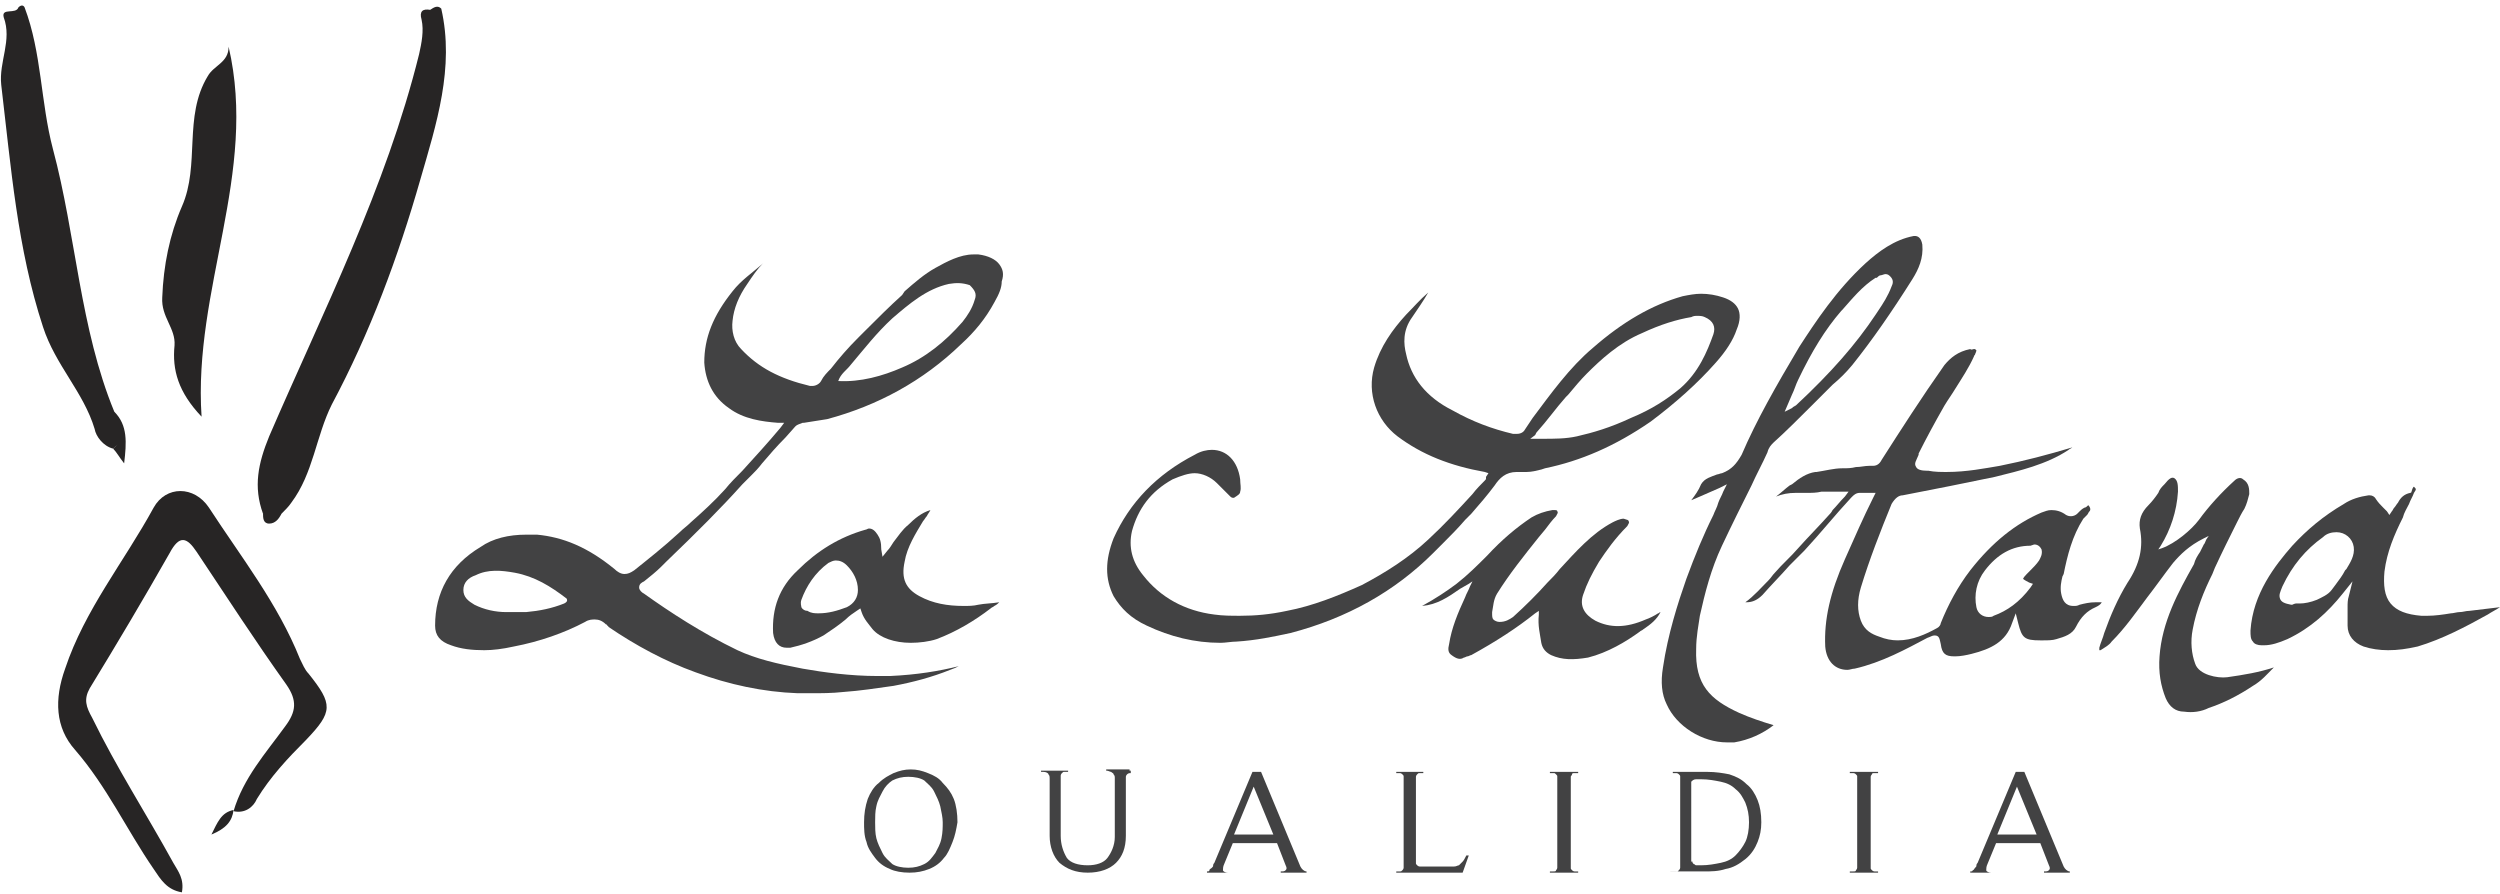
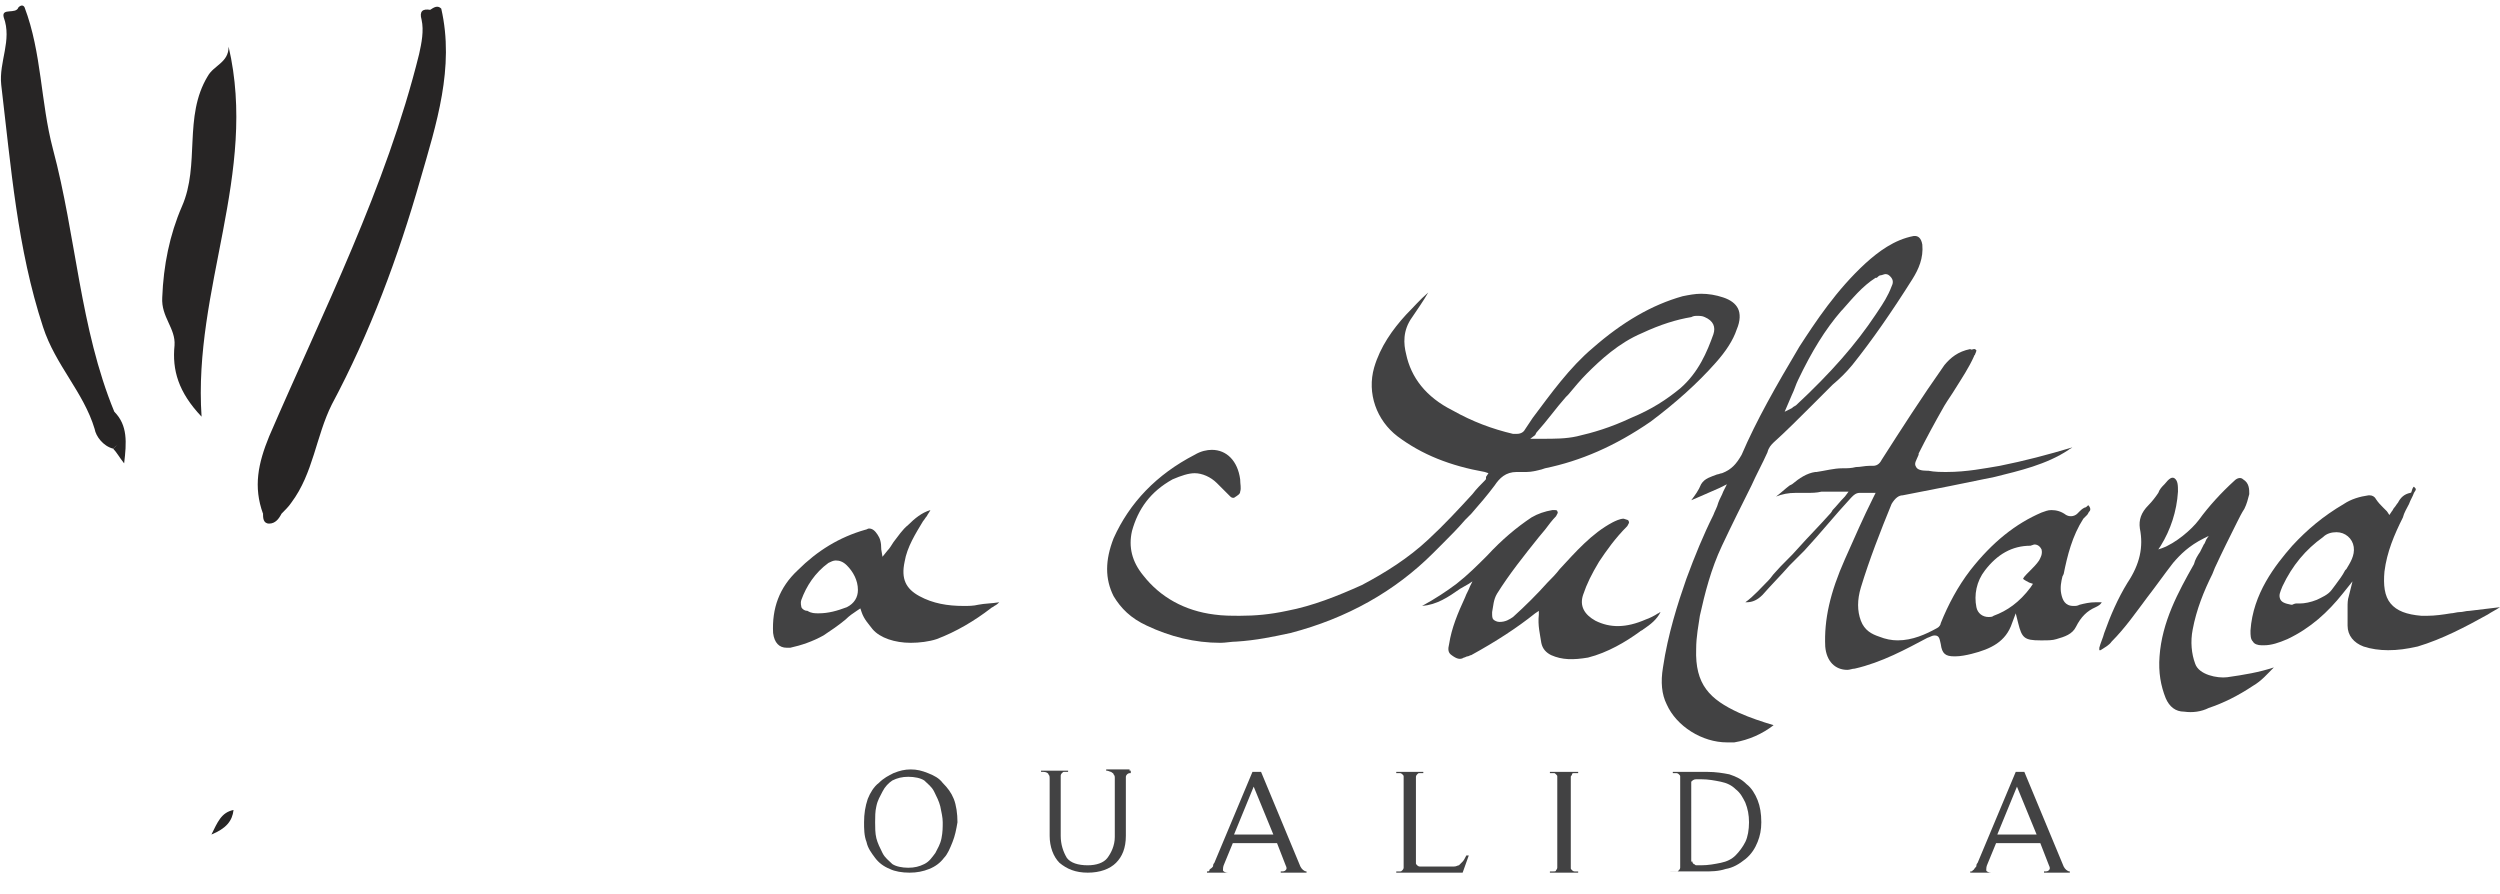
<svg xmlns="http://www.w3.org/2000/svg" version="1.1" x="0px" y="0px" viewBox="0 0 203.4 72.7" style="enable-background:new 0 0 203.4 72.7;" xml:space="preserve">
  <style type="text/css">
	.st0{display:none;}
	.st1{display:inline;}
	.st2{fill:#272525;}
	.st3{fill:#424243;}
</style>
  <g id="Calque_1" class="st0">
    <title>logo-black_marrakech</title>
    <path class="st1" d="M18.8,65.5c-0.1,1-0.6,1.6-1.8,2C17.6,66.4,17.8,65.6,18.8,65.5L18.8,65.5z" />
    <path class="st1" d="M18.9,65.5c0.8-2.7,2.6-4.8,4.2-6.9c0.9-0.9,1-2.4,0.1-3.4c-2.5-3.5-4.9-7.2-7.3-10.8c-0.8-1.2-1.4-1.4-2.2,0   c-2.1,3.7-4.3,7.4-6.5,11c-0.4,0.8-0.4,1.7,0.2,2.4c2,4,4.4,7.8,6.6,11.8c0.5,0.7,0.8,1.5,0.7,2.4c-1.2-0.2-1.7-1-2.3-1.9   c-2.2-3.2-3.8-6.7-6.4-9.7c-1.6-1.8-1.7-4.1-0.8-6.6c1.6-4.8,4.8-8.7,7.2-13.1c0.6-1.2,2.2-1.7,3.4-1.1c0.5,0.2,0.8,0.6,1.1,1.1   c2.6,4,5.6,7.8,7.4,12.3c0.2,0.4,0.4,0.9,0.7,1.2c2,2.5,2,3.1-0.1,5.4c-1.5,1.4-2.9,3.1-4,4.8C20.5,65.3,19.7,65.7,18.9,65.5   L18.9,65.5z" />
    <path class="st1" d="M21.3,41.3c-0.8-2.2-0.4-4.1,0.5-6.2C26.2,24.8,31.3,14.9,33.9,4c0.3-0.9,0.4-1.9,0.2-2.8   c-0.2-0.7,0.1-0.9,0.7-0.8c0.3-0.2,0.5-0.4,0.9-0.1c1.1,4.8-0.4,9.4-1.7,13.9c-1.8,6.3-4.2,12.5-7.2,18.3c-1.3,2.5-1.5,5.6-3.3,8   c-0.3,0.3-0.5,0.6-0.8,0.9C22.3,41.7,21.7,41.7,21.3,41.3" />
    <path class="st1" d="M1.9,0.2c1.4,3.7,1.3,7.7,2.3,11.5c1.9,7.1,2.2,14.5,5,21.4c0.8,2.2,0.8,2.2,0,3c-0.7-0.3-1.3-0.9-1.5-1.6   c-0.9-3-3.2-5.2-4.2-8.3C1.2,19.7,0.8,13.1,0,6.5C-0.2,4.6,0.9,2.9,0.3,1C0,0.2,1.2,0.7,1.4,0.2C1.6-0.1,1.7,0,1.9,0.2" />
    <path class="st1" d="M16.2,33.5c-1.6-1.5-2.4-3.6-2.2-5.8c0.1-1.4-1.1-2.3-1-3.9c0.1-2.5,0.6-5.1,1.6-7.4c1.5-3.4,0.1-7.2,2.1-10.6   c0.5-0.9,1.7-1.1,1.7-2.4C20.8,13.7,15.6,23.1,16.2,33.5" />
    <path class="st1" d="M9.1,36.1c1.2-1-0.3-2,0-3c1.1,1.1,1,2.5,0.9,4.2L9.1,36.1" />
    <path class="st1" d="M21.3,41.3h1.5c-0.2,0.4-0.5,0.8-1,0.8S21.3,41.6,21.3,41.3" />
-     <path class="st1" d="M81.3,21.1c-0.4-0.5-1.1-0.7-1.7-0.8h-0.4C78,20.4,77,20.8,76,21.5c-0.9,0.6-1.7,1.2-2.5,1.9l-0.2,0.2   c-1,0.9-2,1.9-3,2.9l-0.6,0.6c-0.8,0.8-1.5,1.6-2.2,2.5l-0.8,1c-0.2,0.2-0.4,0.4-0.7,0.4h-0.2c-2.1-0.4-4.1-1.5-5.5-3.1   c-0.5-0.6-0.8-1.4-0.7-2.3c0.2-1.1,0.6-2.1,1.2-3c0.4-0.6,0.8-1.2,1.3-1.7l-0.1,0.1c-0.9,0.6-1.7,1.4-2.4,2.2   c-1.5,1.6-2.3,3.7-2.3,5.8c0,1.5,0.8,2.8,2,3.7c1.2,0.8,2.6,1.2,4,1.2h0.5l-0.3,0.4c-1,1.2-2.1,2.3-3.1,3.5l-1.5,1.5   C58,40.1,57,41,56,41.9l-0.9,0.8c-1.3,1.2-2.7,2.3-3.8,3.1c-0.2,0.2-0.5,0.3-0.8,0.3c-0.3,0-0.6-0.2-0.8-0.4   c-1.8-1.6-4-2.5-6.3-2.8h-0.9c-4-0.1-7.3,3.2-7.4,7.2c0,0.1,0,0.1,0,0.2c0,0.8,0.5,1.5,1.3,1.6c0.9,0.3,1.8,0.4,2.7,0.4   c0.8,0,1.6-0.1,2.4-0.2c2-0.4,4-1,5.8-2c0.2-0.1,0.5-0.2,0.8-0.2c0.4,0,0.7,0.2,0.9,0.4l0.1,0.1l0.1,0.1c2.2,1.5,4.6,2.8,7.1,3.7   c2.7,1,5.5,1.6,8.3,1.7c0.4,0,0.7,0,1.1,0c0.8,0,1.7,0,2.6-0.1c1.4-0.1,2.8-0.3,4.1-0.5c1.6-0.3,3.1-0.7,4.6-1.3l0.7-0.3   c-1.8,0.4-3.7,0.7-5.6,0.8c-0.3,0-0.6,0-1,0c-2,0-4-0.2-6-0.6c-1.8-0.3-3.6-0.8-5.3-1.5c-2.7-1.3-5.2-2.9-7.6-4.6   c-0.2-0.1-0.3-0.3-0.3-0.5c0-0.3,0.2-0.4,0.4-0.5c0.5-0.4,1-0.8,1.4-1.2l0.4-0.4c2.5-2.4,4.5-4.4,6.2-6.3l0.7-0.7   c0.3-0.3,0.6-0.7,0.9-1c0.6-0.7,1.2-1.4,1.9-2.1l0.8-0.9c0.2-0.1,0.3-0.2,0.6-0.2h0.1c0.6-0.1,1.2-0.2,1.9-0.3   c4.1-0.9,7.9-2.9,10.9-5.8c1.1-1,2-2.1,2.7-3.4c0.3-0.5,0.5-1.1,0.6-1.7C81.7,21.9,81.6,21.5,81.3,21.1z M45.9,48.6   c-1,0.4-2.1,0.6-3.1,0.7c-0.5,0-1.1,0-1.6,0c-0.9,0-1.8-0.2-2.6-0.6c-0.7-0.2-1.1-0.9-0.9-1.5c0.1-0.4,0.5-0.8,0.9-0.9   c1-0.4,2.1-0.5,3.2-0.2c1.5,0.4,3,1.1,4.2,2.1C46.2,48.4,46.1,48.6,45.9,48.6z M79.3,24c-0.2,0.7-0.5,1.3-1,1.8   c-1.3,1.6-3,2.9-4.9,3.7c-1.6,0.8-3.4,1.2-5.2,1.1c0.2-0.5,0.6-0.9,1-1.3c1.1-1.3,2.1-2.6,3.4-3.8c1.3-1.3,2.8-2.3,4.6-2.8   c0.6-0.1,1.1-0.1,1.7,0.1C79.3,23.1,79.5,23.5,79.3,24C79.4,24,79.3,24,79.3,24z" />
    <path class="st1" d="M116.2,23.4c-0.4,0.7-0.8,1.4-1.3,2c-0.6,0.9-0.8,2-0.5,3c0.5,2,1.9,3.7,3.8,4.6c1.5,0.9,3.2,1.5,4.9,1.9h0.3   c0.3,0,0.6-0.2,0.7-0.4l0.6-0.8c1.4-2.1,3-4,4.9-5.7c2.1-2,4.6-3.4,7.3-4.2c0.5-0.1,1-0.2,1.6-0.2c0.6,0,1.2,0.1,1.8,0.3   c0.5,0.1,0.9,0.5,1.2,0.9c0.2,0.5,0.2,1.1-0.1,1.7c-0.4,1-1,1.9-1.7,2.7c-1.6,1.8-3.4,3.4-5.3,4.8c-2.6,1.8-5.5,3.1-8.6,3.8   l-0.3,0.1c-0.4,0.1-0.8,0.2-1.2,0.2c-0.1,0-0.3,0-0.4,0h-0.4c-0.8,0-1.4,0.5-1.8,1.1c-0.6,0.8-1.2,1.5-1.9,2.2l-0.4,0.5   c-0.6,0.7-1.2,1.3-1.8,1.9l-0.8,0.8c-3.2,3.2-7.2,5.4-11.6,6.5c-1.5,0.4-2.9,0.6-4.4,0.7c-0.4,0-0.9,0.1-1.3,0.1   c-2.1,0-4.1-0.5-6-1.4c-1.1-0.5-2-1.4-2.6-2.5c-0.8-1.5-0.8-3.2,0-4.7c1.3-3,3.7-5.4,6.7-6.8c0.4-0.2,0.9-0.4,1.4-0.4   c1.2,0,2.1,0.9,2.2,2.4c0.1,0.3,0.1,0.7,0,1c0,0.2-0.2,0.3-0.5,0.5c0,0-0.1,0-0.1,0c0,0-0.1,0-0.2-0.1l-0.1,0l-0.4-0.4L99,38.6   c-0.5-0.5-1.1-0.8-1.8-0.8c-0.6,0-1.2,0.2-1.8,0.5c-1.7,0.9-2.9,2.4-3.3,4.2c-0.3,1.3,0.1,2.6,0.9,3.6c1.4,1.8,3.5,3,5.8,3.2   c0.7,0.1,1.4,0.2,2.1,0.2c1.3,0,2.5-0.2,3.8-0.4c2.1-0.5,4.2-1.2,6.2-2.1c1.9-1,3.8-2.2,5.4-3.7c1.3-1.2,2.5-2.4,3.6-3.8l1-1.1   c0.1,0,0.1-0.1,0.1-0.2v-0.1l0.2-0.3l-0.3-0.1c-2.6-0.4-5-1.4-7.1-2.9c-1.7-1.3-2.5-3.5-1.9-5.6c0.6-1.6,1.4-3.1,2.6-4.3   C115,24.5,115.5,23.9,116.2,23.4 M124.5,35.2h0.8c1,0,2,0,2.9-0.2c1.5-0.3,3-0.8,4.4-1.5c1.5-0.6,2.8-1.4,4-2.4   c1.3-1.2,2.2-2.7,2.7-4.4c0.2-0.5,0-1.1-0.5-1.3c-0.1,0-0.1,0-0.2-0.1c-0.2-0.1-0.4-0.1-0.6-0.1c-0.2,0-0.3,0-0.5,0.1   c-1.4,0.3-2.7,0.7-4,1.3c-1.7,0.8-3.2,1.9-4.5,3.3c-0.5,0.5-1,1.1-1.5,1.6l-0.2,0.2c-0.8,0.9-1.5,1.9-2.4,2.9l-0.1,0.2L124.5,35.2" />
    <path class="st1" d="M160.6,28c0.1,0,0.1,0,0.2,0.1c0,0,0,0.1-0.1,0.3c0,0.1-0.1,0.1-0.1,0.2c-0.4,0.9-0.9,1.8-1.5,2.6   c-0.3,0.5-0.6,0.9-0.9,1.4c-0.8,1.4-1.5,2.7-2.1,3.9v0.1c-0.2,0.5-0.4,0.7-0.2,1s0.4,0.2,0.9,0.3h0.1c0.5,0.1,1,0.1,1.5,0.1   c1.5,0,2.9-0.2,4.4-0.5c2-0.4,4-0.9,5.9-1.6l-0.4,0.2c-1.9,1.1-3.9,1.8-6,2.2c-2.4,0.5-4.9,1-7.5,1.5c-0.4,0-0.7,0.3-0.9,0.7   c-0.9,2.2-1.8,4.5-2.5,6.8c-0.3,0.9-0.3,1.8,0,2.7c0.3,0.6,0.8,1.1,1.5,1.3c0.5,0.2,1,0.3,1.5,0.3c1.1-0.1,2.2-0.4,3.2-1   c0.1-0.1,0.3-0.2,0.3-0.4c0.6-1.5,1.4-3,2.4-4.3c1.5-2.1,3.5-3.7,5.8-4.7c0.2-0.1,0.5-0.2,0.8-0.2c0.4,0,0.9,0.1,1.2,0.4   c0.1,0.1,0.3,0.1,0.4,0.2c0.2,0,0.4-0.1,0.5-0.2l0.1-0.2c0.1-0.1,0.2-0.2,0.4-0.3c0.1,0,0.2-0.1,0.3-0.2c0.2,0.1,0.2,0.4,0.1,0.5   c-0.1,0.1-0.1,0.2-0.2,0.3c-0.1,0.1-0.2,0.2-0.2,0.3c-0.8,1.4-1.4,2.9-1.7,4.5v0.2c-0.1,0.5-0.2,0.9-0.1,1.4c0.1,0.5,0.3,1,1,1   c0.2,0,0.4,0,0.5-0.1c0.4-0.1,0.9-0.2,1.3-0.2h0.5c-0.1,0.2-0.3,0.3-0.4,0.4c-0.7,0.3-1.3,0.9-1.6,1.6c-0.4,0.5-1,0.9-1.6,1   c-0.4,0.1-0.7,0.1-1.1,0.1h-0.1c-1.3,0-1.5-0.2-1.8-1.4l-0.2-0.8l-0.3,0.8c-0.5,1.5-1.7,2.1-3.3,2.5c-0.4,0.1-0.9,0.2-1.3,0.2l0,0   c-0.7,0-1-0.2-1.1-1c-0.1-0.4-0.1-0.7-0.5-0.7c-0.2,0-0.4,0.1-0.6,0.2c-1.8,1.1-3.8,2-5.9,2.5c-0.2,0-0.4,0.1-0.6,0.1   c-1,0.1-1.8-0.7-1.9-1.7c0-0.1,0-0.1,0-0.2c-0.1-2.5,0.5-4.9,1.6-7.1c0.8-1.8,1.5-3.4,2.3-5l0.2-0.4h-0.4h-0.3h-0.6   c-0.2,0-0.5,0.1-0.6,0.3l-0.1,0.1l-3.8,4.3c-0.2,0.2-0.4,0.4-0.6,0.6s-0.4,0.4-0.6,0.6c-0.7,0.8-1.4,1.6-2.2,2.4   c-0.3,0.4-0.8,0.6-1.3,0.6h-0.1c0.7-0.5,1.3-1.1,1.8-1.8l0.5-0.6c0.6-0.7,1.2-1.3,1.9-2c0.8-0.9,1.7-1.8,2.5-2.7l0.4-0.4   c0.4-0.4,0.7-0.7,1-1.1l0.3-0.4h-1.1h-0.5c-0.2,0-0.4,0-0.7,0c-0.4,0.1-0.8,0.1-1.2,0.1c-0.2,0-0.4,0-0.6,0h-0.3   c-0.5,0-1.1,0.1-1.6,0.3c0.4-0.3,0.7-0.6,1.1-0.9l0.2-0.1c0.5-0.5,1.2-0.8,1.9-1h0.1c0.7-0.1,1.4-0.2,2.1-0.3c0.4,0,0.7,0,1.1-0.1   s0.7-0.1,1.1-0.1h0.3c0.3,0,0.6-0.2,0.7-0.5v0c1.6-2.5,3.2-5,5.1-7.7c0.5-0.7,1.2-1.2,2.1-1.4c0.1,0,0.2,0,0.3,0 M165.1,44.1   L165.1,44.1c-1.5,0-2.9,0.8-3.7,2c-0.7,0.8-0.9,2-0.7,3c0.1,0.5,0.5,0.8,1,0.8c0.1,0,0.3,0,0.4-0.1c1.2-0.4,2.3-1.2,3-2.3l0.2-0.3   l-0.3-0.1c-0.4-0.2-0.5-0.3-0.5-0.3s0-0.1,0.3-0.4l0.1-0.2c0.3-0.3,0.6-0.6,0.8-0.9c0.2-0.2,0.3-0.6,0.2-0.9   c-0.1-0.3-0.4-0.4-0.6-0.4L165.1,44.1" />
    <path class="st1" d="M155.8,18.7c0.2,0,0.5,0,0.6,0.7c0.1,1-0.2,2-0.9,2.8c-1.5,2.4-3.2,4.8-4.9,7c-0.5,0.6-1,1.1-1.6,1.6l-0.8,0.8   l-0.9,0.9c-1,1-2.1,2-3.1,3c-0.2,0.2-0.4,0.5-0.6,0.8l-1.4,2.7c-0.8,1.6-1.6,3.2-2.4,4.9c-0.8,1.8-1.4,3.8-1.8,5.7   c-0.2,0.9-0.3,1.8-0.3,2.7c0,3,1.1,4.1,3.4,5.2c0.9,0.4,1.8,0.8,2.8,1c-0.9,0.7-2,1.2-3.2,1.4c-0.2,0-0.4,0-0.6,0   c-2.1,0-4-1.2-4.9-3.1c-0.4-0.9-0.5-2-0.3-3c0.4-2.4,1-4.8,1.9-7.1c0.7-1.9,1.4-3.6,2.2-5.2c0.1-0.3,0.3-0.7,0.4-1l0.4-0.9l0.3-0.6   l-0.6,0.3l-1.6,0.7l-0.6,0.3c0.3-0.4,0.6-0.8,0.8-1.3c0.3-0.4,0.8-0.7,1.3-0.8l0.4-0.1c0.7-0.3,1.3-0.8,1.6-1.5   c1.4-3.1,2.9-6,4.7-8.8c1.5-2.5,3.3-4.8,5.4-6.8c1.1-1.1,2.4-1.9,3.9-2.2H155.8 M145.1,33.1l0.6-0.3l0.1-0.1c0.1,0,0.1,0,0.2-0.1   c2.4-2.2,4.6-4.7,6.5-7.4l0.2-0.4c0.4-0.6,0.8-1.3,1.1-2v0l0,0c0.1-0.3,0.1-0.6-0.1-0.8c-0.1-0.1-0.2-0.2-0.4-0.2   c-0.1,0-0.3,0-0.4,0.1c-0.1,0-0.2,0.1-0.3,0.2l-0.1,0c-1,0.7-2,1.6-2.7,2.6l-0.1,0.1c-1.4,1.7-2.6,3.6-3.5,5.6   c-0.2,0.4-0.4,0.8-0.5,1.2l-0.3,0.7L145.1,33.1" />
    <path class="st1" d="M196.4,39.2C196.4,39.2,196.4,39.2,196.4,39.2c0.2,0.1,0.2,0.2,0.1,0.5s-0.3,0.6-0.4,0.9l-0.5,1.1   c-0.8,1.4-1.3,2.9-1.5,4.4c-0.2,0.9,0,1.8,0.5,2.6c0.7,0.7,1.6,1,2.5,1c0.2,0,0.3,0,0.5,0c0.6,0,1.2-0.1,1.9-0.2l0.7-0.1l0.8-0.1   c0.8-0.1,1.7-0.2,2.5-0.3l-1,0.5c-1.8,1.1-3.8,2-5.8,2.6c-0.8,0.2-1.6,0.3-2.4,0.3c-0.7,0-1.4-0.1-2-0.3c-0.8-0.2-1.3-0.9-1.3-1.7   c0-0.3,0-0.5,0-0.8s0-0.3,0-0.4s0-0.2,0-0.3c0-0.3,0-0.6,0.1-0.9l0.3-1.2l-0.8,1c-1.2,1.6-2.7,2.8-4.5,3.7   c-0.6,0.3-1.2,0.5-1.9,0.5H184c-0.3,0-0.5-0.1-0.7-0.3c-0.2-0.2-0.2-0.6-0.2-0.8c0.3-2.6,1.5-5.1,3.4-6.9c1.2-1.4,2.7-2.5,4.2-3.4   c0.6-0.4,1.3-0.6,2-0.7h0.1c0.2,0,0.4,0.1,0.5,0.3c0.2,0.2,0.4,0.5,0.6,0.7l0.3,0.3l0.2,0.3l0.2-0.3l0.2-0.3   c0.1-0.1,0.2-0.3,0.3-0.4c0.2-0.4,0.6-0.7,1-0.8h0.1C196.3,39.3,196.3,39.2,196.4,39.2 M186.8,48.7h0.3c0.5,0,1-0.1,1.4-0.3   c0.5-0.1,0.9-0.4,1.2-0.8l0.3-0.5c0.3-0.4,0.6-0.8,0.8-1.2l0.1-0.1c0.4-0.5,0.6-1.1,0.6-1.8c-0.1-0.7-0.7-1.3-1.4-1.2   c-0.4,0-0.8,0.1-1.1,0.4c-1.4,1-2.5,2.4-3.3,4c-0.2,0.5-0.3,0.8-0.1,1s0.4,0.4,0.9,0.5h0.1L186.8,48.7" />
    <path class="st1" d="M179.6,43.2l-0.2,0.3c-0.1,0.2-0.1,0.3-0.2,0.4s-0.2,0.4-0.3,0.6s-0.4,0.6-0.5,1c-1.3,2.3-2.6,4.7-2.8,7.5   c-0.1,1.2,0,2.3,0.5,3.4c0.2,0.6,0.9,1.1,1.5,1.1c0.7,0.1,1.4,0,2-0.3c1.3-0.5,2.5-1.1,3.6-1.8c0.6-0.4,1.2-1,1.7-1.5   c-1.2,0.4-2.5,0.7-3.8,0.8c-0.9,0.1-2.3-0.2-2.6-1.1c-0.3-0.9-0.4-1.8-0.2-2.8c0.3-1.6,0.9-3.1,1.6-4.5l0.2-0.5   c0.6-1.3,1.2-2.5,1.8-3.7l0.6-1.2c0.2-0.4,0.3-0.8,0.4-1.2c0.1-0.5-0.1-0.9-0.5-1.2c-0.2-0.2-0.5-0.1-0.7,0.1c-1.1,1-2,2-2.9,3.2   c-0.8,1-1.8,1.8-3,2.3l-0.3,0.1l0.2-0.3c0.8-1.3,1.3-2.9,1.4-4.4c0-0.5,0-0.9-0.3-1.1s-0.4,0-0.8,0.5c-0.2,0.2-0.4,0.4-0.5,0.7   s-0.5,0.7-0.8,1c-0.5,0.5-0.8,1.2-0.7,1.9c0.3,1.5-0.1,3.1-1,4.4c-0.8,1.3-1.4,2.7-1.9,4.1c-0.1,0.4-0.3,0.8-0.4,1.2v0.1v0   c0,0,0.1,0,0.1,0c0.3-0.2,0.6-0.4,0.9-0.7c1.1-1.1,2-2.3,2.9-3.6c0.7-0.9,1.4-1.9,2.1-2.8c0.7-0.8,1.5-1.5,2.5-2L179.6,43.2z" />
    <path class="st1" d="M125.2,49.3v0.3c0,0.8,0,1.6,0.2,2.3c0.1,0.5,0.4,0.8,0.8,1c0.9,0.4,2,0.5,3,0.2c1.5-0.5,3-1.2,4.2-2.1   l0.3-0.2c0.6-0.3,1.1-0.8,1.4-1.4l-0.2,0.1c-0.3,0.2-0.7,0.4-1,0.5c-1.2,0.6-2.7,0.7-4,0.1c-0.9-0.3-1.3-1.3-1-2.1   c0.3-1,0.7-1.9,1.3-2.7c0.7-1,1.4-2,2.2-2.9c0.1-0.1,0.1-0.3,0-0.4c0-0.1-0.1-0.2-0.4-0.2l0,0c-0.3,0-0.7,0.1-0.9,0.3   c-1.7,1-3.1,2.3-4.3,3.8c-0.3,0.4-0.7,0.8-1,1.1c-0.9,1-1.8,1.9-2.8,2.8c-0.3,0.3-0.7,0.4-1.1,0.4c-0.2,0-0.3-0.1-0.5-0.2   c-0.1-0.1-0.2-0.3-0.1-0.5v-0.1c0-0.5,0.2-1,0.4-1.5c1-1.6,2.2-3.1,3.4-4.6l0.5-0.6c0.3-0.4,0.6-0.8,0.9-1.1   c0.1-0.2,0.2-0.3,0.1-0.4s-0.1-0.1-0.3,0h-0.1c-0.6,0.1-1.2,0.3-1.7,0.7c-1.3,0.9-2.5,1.9-3.6,3c-0.8,0.8-1.6,1.6-2.5,2.4   c-0.9,0.7-1.8,1.3-2.8,1.8c1.1-0.2,2.2-0.7,3.1-1.4l0.7-0.4L120,47l-0.2,0.4l-0.4,0.9c-0.6,1.2-1.1,2.5-1.3,3.8   c-0.1,0.4-0.1,0.7,0.2,0.9c0.3,0.3,0.7,0.3,1,0.2l0.3-0.1l0.3-0.1c1.8-1,3.6-2.1,5.2-3.4L125.2,49.3z" />
    <path class="st1" d="M75.6,41.1c-0.1,0.2-0.2,0.3-0.3,0.5S75.1,41.8,75,42c-0.7,1-1.2,2.1-1.5,3.3c-0.4,1.1,0.1,2.4,1.2,2.8   c1.1,0.6,2.4,0.9,3.7,0.8c0.4,0,0.9,0,1.3-0.1c0.5-0.1,1.1-0.1,1.7-0.2l-0.4,0.3l-0.3,0.2c-1.3,1-2.8,1.9-4.4,2.5   c-0.7,0.2-1.4,0.4-2.1,0.3C73,52,71.9,51.6,71,50.8c-0.4-0.4-0.7-0.9-0.9-1.4L70.1,49l-0.3,0.2c-0.3,0.2-0.6,0.4-0.9,0.7   c-0.6,0.5-1.2,0.9-1.8,1.3c-0.8,0.5-1.8,0.8-2.7,1h-0.3c-0.6,0-1-0.5-1.1-1.2c-0.1-1.9,0.6-3.8,2-5.2c1.5-1.5,3.4-2.7,5.5-3.3   c0.1,0,0.2,0,0.3,0c0.3,0,0.6,0.2,0.7,0.5c0.2,0.3,0.3,0.7,0.3,1.2l0.1,0.6l0.4-0.5l0.5-0.7c0.4-0.5,0.7-1,1.2-1.4   C74.4,41.7,75,41.3,75.6,41.1 M66.6,49.5c0.8,0,1.6-0.2,2.3-0.5c0.6-0.2,1-0.8,0.9-1.4c0-0.8-0.3-1.5-0.9-2   c-0.2-0.2-0.6-0.4-0.9-0.4c-0.2,0-0.5,0.1-0.6,0.2c-1,0.8-1.8,1.8-2.2,3c-0.1,0.2-0.1,0.4,0,0.6c0.1,0.2,0.3,0.3,0.5,0.3   C66,49.4,66.3,49.5,66.6,49.5" />
    <path class="st1" d="M64.8,72.6v-0.1c0.1,0,0.2,0,0.3,0c0.1,0,0.1,0,0.2-0.1c0.1,0,0.1-0.1,0.1-0.2c0-0.1,0-0.2,0-0.3v-6.5   l-3.1,7.2h-0.4l-3.1-7.1v6.4c0,0.1,0,0.2,0.1,0.3c0,0.1,0.1,0.1,0.2,0.2c0.1,0,0.3,0,0.4,0v0.1h-1.9v-0.1c0.1,0,0.3,0,0.4,0   c0.1,0,0.1-0.1,0.2-0.2c0-0.1,0.1-0.2,0.1-0.3c0-0.1,0-0.2,0-0.4v-6.5c0-0.1,0-0.2,0-0.3c0-0.1,0-0.1-0.1-0.2   c-0.1,0-0.1-0.1-0.2-0.1h-0.3v-0.1h1.9l2.9,6.7l2.8-6.7h1.8v0.1h-0.3c-0.1,0-0.2,0.1-0.2,0.3c0,0.1,0,0.2,0,0.3v6.8   c0,0.1,0,0.2,0,0.3c0,0.1,0,0.1,0.1,0.2c0,0,0.1,0.1,0.2,0.1c0.1,0,0.2,0,0.3,0v0.1L64.8,72.6z" />
    <path class="st1" d="M80.4,72.6v-0.1c0.1,0,0.3,0,0.4-0.1c0.1-0.1,0.1-0.2,0-0.4l-0.8-1.8h-3.6l-0.7,1.7c-0.1,0.1-0.1,0.3-0.1,0.5   c0,0.1,0.2,0.2,0.4,0.2v0.1h-1.7v-0.1c0.1,0,0.2,0,0.2-0.1c0.1-0.1,0.2-0.2,0.3-0.4c0-0.1,0.1-0.2,0.1-0.2l3.1-7.4h0.7l3.2,7.7   c0.1,0.2,0.3,0.4,0.5,0.4v0.1L80.4,72.6z M78.3,65.6l-1.6,3.9h3.2L78.3,65.6z" />
    <path class="st1" d="M95.2,72.6c-0.2-0.4-0.4-0.8-0.6-1.2c-0.2-0.3-0.4-0.7-0.6-1c-0.2-0.3-0.5-0.6-0.7-0.9   c-0.3-0.3-0.6-0.6-0.9-0.8h-0.9v3.1c0,0.1,0,0.2,0,0.3c0,0.1,0,0.1,0.1,0.2c0.1,0,0.1,0.1,0.2,0.1H92v0.1h-2.2v-0.1   c0.1,0,0.2,0,0.3,0c0.1,0,0.1,0,0.2-0.1c0-0.1,0.1-0.1,0.1-0.2c0-0.1,0-0.2,0-0.3v-6.8c0-0.1,0-0.2,0-0.3c0-0.1,0-0.1-0.1-0.2   c0,0-0.1-0.1-0.2-0.1h-0.3v-0.1h2.9c0.3,0,0.7,0,1,0.1c0.3,0.1,0.6,0.2,0.9,0.4c0.2,0.2,0.5,0.4,0.6,0.7c0.2,0.3,0.2,0.7,0.2,1   c0,0.3-0.1,0.5-0.2,0.8c-0.1,0.2-0.3,0.4-0.5,0.6c-0.2,0.2-0.4,0.3-0.7,0.4c-0.3,0.1-0.5,0.2-0.8,0.2l0.6,0.5   c0.1,0.1,0.3,0.3,0.4,0.4s0.2,0.2,0.3,0.4s0.2,0.3,0.4,0.5c0.2,0.2,0.3,0.4,0.5,0.7l0.4,0.7c0.1,0.2,0.2,0.4,0.3,0.6   c0.1,0.2,0.2,0.2,0.3,0.2v0.1L95.2,72.6z M91.5,68.2H92c0.3,0,0.6,0,0.8-0.1c0.3,0,0.5-0.1,0.8-0.3c0.5-0.3,0.8-0.8,0.7-1.4   c0-0.3,0-0.5-0.2-0.7c-0.1-0.2-0.3-0.3-0.5-0.4c-0.2-0.1-0.4-0.2-0.6-0.2c-0.2,0-0.5-0.1-0.7-0.1h-0.5c-0.1,0-0.2,0-0.2,0.1   c-0.1,0-0.1,0.1-0.2,0.1V68.2z" />
    <path class="st1" d="M109.3,72.6c-0.2-0.4-0.4-0.8-0.6-1.2c-0.2-0.3-0.4-0.7-0.6-1c-0.2-0.3-0.5-0.6-0.7-0.9   c-0.3-0.3-0.6-0.6-0.9-0.8h-0.8v3.1c0,0.1,0,0.2,0,0.3c0,0.1,0,0.1,0.1,0.2c0.1,0,0.1,0.1,0.2,0.1h0.3v0.1H104v-0.1   c0.1,0,0.2,0,0.3,0c0.1,0,0.1,0,0.2-0.1c0,0,0.1-0.1,0.1-0.2c0-0.1,0-0.2,0-0.3v-6.8c0-0.1,0-0.2,0-0.3c0-0.1-0.1-0.3-0.3-0.3H104   v-0.1h2.9c0.3,0,0.7,0,1,0.1c0.3,0.1,0.6,0.2,0.9,0.4c0.3,0.2,0.5,0.4,0.6,0.7c0.2,0.3,0.2,0.7,0.2,1c0,0.3-0.1,0.5-0.2,0.8   c-0.1,0.2-0.3,0.4-0.5,0.6c-0.2,0.2-0.4,0.3-0.7,0.4c-0.3,0.1-0.5,0.2-0.8,0.2l0.6,0.5c0.1,0.1,0.3,0.3,0.4,0.4s0.2,0.2,0.3,0.4   s0.2,0.3,0.4,0.5c0.2,0.2,0.3,0.4,0.5,0.7l0.4,0.7c0.1,0.2,0.2,0.4,0.3,0.6s0.2,0.2,0.3,0.2v0.1L109.3,72.6z M105.6,68.2h0.6   c0.3,0,0.6,0,0.8-0.1c0.3,0,0.5-0.1,0.8-0.3c0.5-0.3,0.8-0.8,0.8-1.4c0-0.3-0.1-0.5-0.2-0.7c-0.1-0.2-0.3-0.3-0.5-0.4   c-0.2-0.1-0.4-0.2-0.6-0.2c-0.2,0-0.5-0.1-0.7-0.1h-0.5c-0.1,0-0.2,0-0.2,0.1c-0.1,0-0.1,0.1-0.2,0.1L105.6,68.2z" />
    <path class="st1" d="M123.3,72.6v-0.1c0.1,0,0.3,0,0.4-0.1c0.1-0.1,0.1-0.2,0-0.4l-0.7-1.8h-3.6l-0.7,1.7c-0.1,0.1-0.1,0.3-0.1,0.5   c0,0.1,0.2,0.2,0.4,0.2v0.1h-1.7v-0.1c0.1,0,0.2,0,0.2-0.1c0.1-0.1,0.1-0.1,0.2-0.2c0-0.1,0.1-0.1,0.1-0.2c0-0.1,0.1-0.2,0.1-0.2   l3.1-7.4h0.7l3.2,7.7c0.1,0.2,0.3,0.4,0.5,0.4v0.1L123.3,72.6z M121.2,65.6l-1.6,3.9h3.2L121.2,65.6z" />
    <path class="st1" d="M137.4,72.6v-0.1h0.1c0.1,0,0.1,0,0.2,0c0,0,0.1,0,0.1-0.1c0,0,0.1-0.1,0.1-0.1c0-0.1,0-0.2-0.1-0.2   c-0.1-0.1-0.1-0.2-0.2-0.3c-0.1-0.1-0.1-0.2-0.2-0.3l-0.2-0.2l-2.9-2.6v3.2c0,0.1,0,0.2,0,0.3c0,0.1,0,0.1,0.1,0.2   c0.1,0,0.1,0.1,0.2,0.1c0.1,0,0.2,0,0.3,0v0.1h-2.2v-0.1c0.1,0,0.2,0,0.3,0c0.1,0,0.1,0,0.2-0.1c0-0.1,0.1-0.1,0.1-0.2   c0-0.1,0-0.2,0-0.3v-6.8c0-0.1,0-0.2,0-0.3c0-0.1,0-0.1-0.1-0.2c0,0-0.1-0.1-0.2-0.1h-0.3v-0.1h2.2v0.1h-0.3c-0.1,0-0.1,0-0.2,0.1   c0,0-0.1,0.1-0.1,0.2c0,0.1,0,0.2,0,0.3v3.1l3-2.9c0.1-0.1,0.2-0.2,0.2-0.3c0.1-0.1,0.1-0.2,0.1-0.2c0-0.1,0-0.1-0.1-0.2   c-0.1-0.1-0.3-0.1-0.4-0.1v-0.1h2.2v0.1c-0.2,0-0.3,0-0.5,0.1c-0.1,0.1-0.3,0.2-0.4,0.3l-3.5,3.3l4,3.8c0.1,0.1,0.2,0.2,0.4,0.3   c0.1,0.1,0.3,0.1,0.4,0.1v0.1L137.4,72.6z" />
    <path class="st1" d="M152.8,72.6h-5.5v-0.1c0.2,0,0.4,0,0.5-0.1c0.1-0.1,0.1-0.3,0.1-0.5v-6.8c0-0.2,0-0.3-0.1-0.5   c-0.1-0.1-0.3-0.1-0.5-0.1v-0.1h5.4v1.2h-0.2c0-0.3-0.1-0.5-0.3-0.6c-0.2-0.1-0.4-0.1-0.6-0.1h-2.4c-0.1,0-0.2,0-0.2,0   c0,0.1,0,0.2,0,0.2V68h2.4c0.1,0,0.2,0,0.3,0c0.1,0,0.2,0,0.2-0.1c0.1,0,0.1-0.1,0.1-0.2c0-0.1,0.1-0.2,0.1-0.3h0.2v1.8h-0.2   c0-0.1,0-0.2-0.1-0.3c0-0.1-0.1-0.1-0.1-0.2c-0.1-0.1-0.1-0.1-0.2-0.1h-0.3h-2.4v3.1c0,0.1,0,0.1,0.1,0.2c0,0,0.1,0.1,0.2,0.1h2.4   c0.2,0,0.3,0,0.5,0c0.1,0,0.3-0.1,0.4-0.1c0.1-0.1,0.2-0.2,0.3-0.3c0.1-0.1,0.2-0.3,0.3-0.4h0.2L152.8,72.6z" />
    <path class="st1" d="M165.5,72.5c-0.5,0.1-1,0.2-1.4,0.2c-0.6,0-1.2-0.1-1.7-0.3c-0.5-0.2-0.9-0.5-1.3-0.9   c-0.4-0.4-0.6-0.8-0.8-1.3c-0.2-0.6-0.3-1.1-0.3-1.7c0-0.6,0.1-1.1,0.3-1.7c0.2-0.5,0.5-1,0.8-1.3c0.4-0.4,0.8-0.7,1.3-0.9   c0.5-0.2,1.1-0.3,1.7-0.3c0.4,0,0.9,0.1,1.3,0.2h0.2l0.2,0.1l0.2,0.1c0.1,0,0.1,0,0.2,0c0.1,0,0.3-0.1,0.3-0.2h0.2v0.9   c0,0.2,0,0.3,0,0.5c0,0.1,0,0.3-0.1,0.4c-0.2-0.4-0.6-0.7-0.9-1c-0.4-0.3-0.9-0.4-1.4-0.4c-0.5,0-1,0.1-1.4,0.3   c-0.4,0.2-0.7,0.5-1,0.8c-0.3,0.3-0.5,0.7-0.6,1.2c-0.1,0.5-0.2,0.9-0.2,1.4c0,0.5,0.1,1,0.2,1.4c0.1,0.4,0.3,0.8,0.6,1.2   c0.3,0.3,0.6,0.6,1,0.8c0.4,0.2,0.9,0.3,1.4,0.3h0.6c0.2,0,0.4,0,0.7-0.1c0.2,0,0.4-0.1,0.6-0.2c0.2-0.1,0.4-0.2,0.5-0.3l0.1,0.2   C166.5,72.1,166,72.3,165.5,72.5z" />
-     <path class="st1" d="M178.7,72.6v-0.1c0.1,0,0.2,0,0.3,0c0.1,0,0.1,0,0.2-0.1c0,0,0.1-0.1,0.1-0.2c0-0.1,0-0.2,0-0.3v-3.1h-4v3.2   c0,0.1,0,0.2,0,0.3c0,0.1,0,0.1,0.1,0.2c0,0,0.1,0.1,0.2,0.1c0.1,0,0.2,0,0.3,0v0.1h-2.2v-0.2c0.1,0,0.2,0,0.3,0   c0.1,0,0.1,0,0.2-0.1c0-0.1,0.1-0.1,0.1-0.2c0-0.1,0-0.2,0-0.3v-6.8c0-0.1,0-0.2,0-0.3c0-0.1,0-0.1-0.1-0.2c-0.1,0-0.1-0.1-0.2-0.1   h-0.3v-0.1h2.2v0.1h-0.3c-0.1,0-0.2,0.1-0.2,0.3c0,0.1,0,0.2,0,0.3v3h4v-3c0-0.1,0-0.2,0-0.3c0-0.1-0.1-0.2-0.3-0.2h-0.3v-0.1h2.2   v0.1h-0.3c-0.1,0-0.1,0-0.2,0.1c-0.1,0-0.1,0.1-0.1,0.2c0,0.1,0,0.2,0,0.3v6.8c0,0.1,0,0.2,0,0.3c0,0.1,0,0.1,0.1,0.2   c0.1,0,0.1,0.1,0.2,0.1c0.1,0,0.2,0,0.3,0v0.1L178.7,72.6z" />
  </g>
  <g id="Calque_2">
    <g>
      <g>
        <path class="st2" d="M19,65.9c-0.1,0.9-0.6,1.5-1.8,2C17.7,66.9,18,66.1,19,65.9L19,65.9z" />
-         <path class="st2" d="M19,66c0.8-2.7,2.6-4.7,4.2-6.9c0.9-1.2,1-2.1,0.1-3.4c-2.5-3.5-4.9-7.2-7.3-10.8c-0.8-1.2-1.4-1.4-2.2,0.1     c-2.1,3.7-4.3,7.4-6.5,11c-0.5,0.9-0.3,1.5,0.2,2.4c2,4.1,4.4,7.8,6.6,11.8c0.4,0.7,0.9,1.3,0.7,2.4c-1.2-0.2-1.7-1-2.3-1.9     c-2.2-3.2-3.8-6.7-6.4-9.7c-1.6-1.8-1.7-4.1-0.8-6.6c1.6-4.8,4.8-8.7,7.2-13.1c1-1.8,3.3-1.8,4.5,0c2.6,4,5.6,7.8,7.4,12.3     c0.2,0.4,0.4,0.9,0.7,1.2c2,2.5,2,3.1-0.2,5.4c-1.5,1.5-2.9,3-4,4.8C20.6,65.7,19.9,66.2,19,66L19,66z" />
        <path class="st2" d="M21.4,41.8c-0.8-2.2-0.4-4.1,0.5-6.3c4.4-10.2,9.5-20.2,12.2-31.1c0.2-0.9,0.4-1.9,0.2-2.8     c-0.2-0.7,0.1-0.9,0.7-0.8c0.3-0.2,0.6-0.4,0.9-0.1c1.1,4.8-0.4,9.4-1.7,13.9c-1.8,6.3-4.1,12.5-7.2,18.3c-1.3,2.6-1.5,5.6-3.3,8     c-0.2,0.3-0.5,0.6-0.8,0.9C22.4,42.1,21.9,42.2,21.4,41.8" />
        <path class="st2" d="M2,0.6c1.4,3.7,1.3,7.7,2.3,11.5c1.9,7.1,2.2,14.6,5,21.4c0.8,2.2,0.8,2.2-0.1,3c-0.8-0.2-1.4-1-1.5-1.6     c-0.9-3-3.2-5.2-4.2-8.3C1.4,20.2,0.9,13.6,0.1,6.9c-0.2-1.9,0.9-3.6,0.2-5.5C0.1,0.6,1.3,1.2,1.5,0.6C1.7,0.4,1.9,0.4,2,0.6" />
        <path class="st2" d="M16.4,33.9c-1.9-2-2.4-3.8-2.2-5.8c0.1-1.4-1.1-2.3-1-3.9c0.1-2.6,0.6-5.1,1.6-7.4c1.5-3.4,0.1-7.3,2.1-10.6     c0.5-0.9,1.7-1.1,1.7-2.4C21,14.1,15.7,23.5,16.4,33.9" />
        <path class="st2" d="M9.2,36.5c1.2-1-0.3-2,0.1-3c1.1,1.1,1,2.5,0.8,4.2C9.7,37.2,9.5,36.8,9.2,36.5" />
        <path class="st2" d="M21.4,41.8c0.5,0,1,0,1.5,0c-0.2,0.4-0.5,0.8-1,0.8C21.4,42.6,21.4,42.1,21.4,41.8" />
      </g>
      <g>
        <g>
-           <path class="st3" d="M81.3,21.5c-0.3-0.4-0.9-0.7-1.7-0.8c-0.1,0-0.3,0-0.4,0c-1.1,0-2.2,0.6-3.1,1.1c-0.9,0.5-1.7,1.2-2.5,1.9      L73.4,24c-1,0.9-2,1.9-3,2.9l-0.6,0.6c-0.8,0.8-1.5,1.6-2.2,2.5c-0.3,0.3-0.6,0.6-0.8,1c-0.1,0.2-0.4,0.4-0.7,0.4      c-0.1,0-0.1,0-0.2,0c-2.5-0.6-4.2-1.5-5.6-3c-0.6-0.6-0.8-1.5-0.7-2.3c0.1-1,0.5-2,1.2-3c0.4-0.6,0.8-1.2,1.3-1.7      c0,0-0.1,0.1-0.1,0.1c-0.8,0.7-1.7,1.3-2.4,2.2c-1.6,2-2.3,3.8-2.3,5.8c0.1,1.5,0.7,2.8,2,3.7c1.2,0.9,2.7,1.1,4,1.2l0.5,0      l-0.3,0.4c-1,1.2-2.1,2.4-3.1,3.5c-0.5,0.5-1,1-1.4,1.5c-0.9,1-1.9,1.9-2.8,2.7c-0.3,0.3-0.6,0.5-0.9,0.8      c-1.3,1.2-2.7,2.3-3.7,3.1c-0.3,0.2-0.5,0.3-0.8,0.3c-0.3,0-0.6-0.2-0.8-0.4c-2.2-1.8-4.2-2.6-6.3-2.8c-0.3,0-0.6,0-0.9,0      c-1.4,0-2.7,0.3-3.7,1c-2.5,1.5-3.7,3.7-3.7,6.4c0,0.8,0.4,1.3,1.3,1.6c0.8,0.3,1.7,0.4,2.7,0.4c0.7,0,1.5-0.1,2.4-0.3      c2.1-0.4,4.1-1.1,5.8-2c0.3-0.2,0.6-0.2,0.8-0.2c0.3,0,0.6,0.1,0.9,0.4c0,0,0.1,0,0.1,0.1c0,0,0.1,0,0.1,0.1      c2.2,1.5,4.6,2.8,7.1,3.7c2.7,1,5.5,1.6,8.3,1.7c0.4,0,0.7,0,1.1,0c0.8,0,1.7,0,2.6-0.1c1.4-0.1,2.7-0.3,4.1-0.5      c1.6-0.3,3.1-0.7,4.6-1.3c0.3-0.1,0.5-0.2,0.7-0.3c-1.6,0.4-3.4,0.7-5.6,0.8c-0.3,0-0.6,0-1,0c-2.2,0-4.4-0.3-6.1-0.6      c-2.1-0.4-3.8-0.8-5.3-1.5c-2.9-1.4-5.5-3.1-7.6-4.6c-0.2-0.1-0.4-0.3-0.4-0.5c0-0.3,0.2-0.4,0.4-0.5c0.5-0.4,1-0.8,1.4-1.2      c0.1-0.1,0.3-0.3,0.4-0.4c2.5-2.4,4.5-4.4,6.2-6.3c0.2-0.2,0.5-0.5,0.7-0.7c0.3-0.3,0.6-0.6,0.9-1c0.6-0.7,1.2-1.4,1.9-2.1      l0.8-0.9c0.2-0.2,0.4-0.2,0.6-0.3l0.1,0c0.6-0.1,1.3-0.2,1.9-0.3C71.4,33,75.1,31,78.2,28c1.1-1,2-2.1,2.7-3.4      c0.4-0.7,0.6-1.2,0.6-1.7C81.7,22.3,81.6,21.9,81.3,21.5z M45.9,49.1c-1,0.4-2,0.6-3.1,0.7c-0.5,0-1.1,0-1.6,0      c-0.9,0-1.8-0.2-2.6-0.6c-0.5-0.3-0.9-0.6-0.9-1.2c0-0.6,0.4-1,1-1.2c1-0.5,2.1-0.4,3.2-0.2c1.6,0.3,2.9,1.1,4.2,2.1      C46.2,48.9,46.1,49,45.9,49.1z M79.3,24.4c-0.2,0.7-0.6,1.3-1,1.8c-1.4,1.6-3,2.9-4.9,3.7c-1.6,0.7-3.4,1.2-5.2,1.1      c0.2-0.6,0.7-0.9,1-1.3c1.1-1.3,2.1-2.6,3.4-3.8c1.4-1.2,2.8-2.4,4.6-2.8c0.6-0.1,1.1-0.1,1.7,0.1      C79.3,23.6,79.5,23.9,79.3,24.4z" />
          <g>
            <path class="st3" d="M116.2,23.8c-0.4,0.7-0.9,1.4-1.3,2c-0.8,1.1-0.7,2.2-0.5,3c0.4,1.9,1.6,3.5,3.8,4.6       c1.6,0.9,3.2,1.5,4.9,1.9c0.1,0,0.2,0,0.3,0c0.4,0,0.6-0.2,0.7-0.4l0.6-0.9c1.5-2,3-4.1,4.9-5.7c2.4-2.1,4.8-3.5,7.3-4.2       c0.5-0.1,1-0.2,1.5-0.2c0.6,0,1.2,0.1,1.8,0.3c0.6,0.2,1,0.5,1.2,0.9c0.2,0.4,0.2,1-0.1,1.7c-0.3,0.9-0.9,1.8-1.7,2.7       c-1.5,1.7-3.3,3.3-5.3,4.8c-2.9,2-5.7,3.2-8.6,3.8l-0.3,0.1c-0.4,0.1-0.8,0.2-1.2,0.2c-0.1,0-0.3,0-0.4,0c-0.1,0-0.2,0-0.4,0       c-0.9,0-1.4,0.5-1.8,1.1c-0.6,0.8-1.2,1.5-1.9,2.3l-0.5,0.5c-0.6,0.7-1.2,1.3-1.8,1.9c-0.3,0.3-0.5,0.5-0.8,0.8       c-3.1,3.1-7,5.3-11.6,6.5c-1.4,0.3-2.8,0.6-4.4,0.7c-0.4,0-0.9,0.1-1.3,0.1c-2.1,0-4.1-0.5-6-1.4c-1.3-0.6-2.1-1.4-2.7-2.4       c-0.7-1.4-0.7-2.9,0-4.7c1.3-2.9,3.5-5.2,6.6-6.8c0.5-0.3,1-0.4,1.4-0.4c1.2,0,2.1,0.9,2.3,2.4c0,0.4,0.1,0.7,0,1       c0,0.2-0.2,0.3-0.5,0.5c-0.1,0-0.1,0-0.1,0c0,0-0.1,0-0.2-0.1l-0.1-0.1c-0.1-0.1-0.3-0.3-0.4-0.4c-0.2-0.2-0.4-0.4-0.6-0.6       c-0.5-0.5-1.2-0.8-1.8-0.8c-0.5,0-1.1,0.2-1.8,0.5c-1.8,1-2.8,2.4-3.3,4.2c-0.3,1.3,0,2.5,0.9,3.6c1.4,1.8,3.4,2.9,5.8,3.2       c0.7,0.1,1.4,0.1,2.1,0.1c1.2,0,2.4-0.1,3.8-0.4c2.1-0.4,4.1-1.2,6.1-2.1c1.9-1,3.8-2.2,5.4-3.7c1.3-1.2,2.5-2.5,3.6-3.7       c0.3-0.4,0.7-0.8,1-1.1c0.1-0.1,0.1-0.1,0.1-0.2c0,0,0,0,0-0.1l0.2-0.3l-0.3-0.1c-2.8-0.5-5.1-1.4-7.1-2.9       c-1.7-1.3-2.5-3.5-1.9-5.6c0.5-1.7,1.5-3.1,2.6-4.3C115,25,115.5,24.4,116.2,23.8 M124.5,35.7h0.5l0.2,0h0.2c1.1,0,2,0,2.9-0.2       c1.3-0.3,2.7-0.7,4.4-1.5c1.7-0.7,2.9-1.5,4-2.4c1.5-1.3,2.2-3,2.7-4.4c0.2-0.6,0-1.1-0.7-1.4c-0.2-0.1-0.4-0.1-0.6-0.1       c-0.2,0-0.3,0-0.5,0.1c-1.2,0.2-2.5,0.6-4,1.3c-1.9,0.8-3.4,2.2-4.5,3.3c-0.5,0.5-1,1.1-1.5,1.7l-0.2,0.2       c-0.8,0.9-1.5,1.9-2.4,2.9l-0.1,0.2L124.5,35.7" />
          </g>
          <g>
            <path class="st3" d="M160.6,28.4c0.1,0,0.1,0,0.2,0.1c0,0,0,0.1-0.1,0.3c0,0.1-0.1,0.1-0.1,0.2c-0.4,0.9-1,1.8-1.5,2.6       c-0.3,0.5-0.6,0.9-0.9,1.4c-0.8,1.4-1.5,2.7-2.1,3.9l0,0.1c-0.2,0.5-0.4,0.7-0.2,1c0.1,0.2,0.4,0.3,0.9,0.3l0.1,0       c0.5,0.1,1,0.1,1.5,0.1c1.6,0,3.1-0.3,4.3-0.5c2-0.4,3.9-0.9,5.9-1.5c-0.1,0.1-0.2,0.1-0.3,0.2c-1.8,1.2-4,1.7-6,2.2       c-2.4,0.5-4.9,1-7.5,1.5c-0.3,0-0.6,0.2-0.9,0.7c-0.9,2.2-1.8,4.5-2.5,6.8c-0.3,1-0.3,1.9,0,2.7c0.3,0.8,0.9,1.1,1.5,1.3       c0.5,0.2,1,0.3,1.5,0.3c1.2,0,2.3-0.5,3.2-1c0.2-0.1,0.3-0.3,0.3-0.4c0.6-1.5,1.4-3,2.4-4.3c1.8-2.3,3.7-3.8,5.8-4.7       c0.3-0.1,0.5-0.2,0.8-0.2c0.4,0,0.8,0.1,1.2,0.4c0.2,0.1,0.3,0.1,0.4,0.1c0.2,0,0.4-0.1,0.5-0.2c0.1-0.1,0.1-0.1,0.2-0.2       c0.1-0.1,0.2-0.2,0.4-0.3c0.1,0,0.2-0.1,0.3-0.2c0.2,0.2,0.2,0.4,0.1,0.5c-0.1,0.1-0.1,0.2-0.2,0.3c-0.1,0.1-0.2,0.2-0.3,0.3       c-0.9,1.4-1.3,3-1.6,4.5l-0.1,0.2c-0.1,0.4-0.2,0.9-0.1,1.4c0.1,0.5,0.3,1,1,1c0.2,0,0.3,0,0.5-0.1c0.4-0.1,0.8-0.2,1.3-0.2       c0.2,0,0.3,0,0.5,0c-0.1,0.2-0.3,0.3-0.5,0.4c-0.7,0.3-1.2,0.8-1.6,1.6c-0.3,0.6-0.9,0.8-1.6,1c-0.3,0.1-0.7,0.1-1.1,0.1       l-0.2,0c-1.3,0-1.5-0.2-1.8-1.4l-0.2-0.8l-0.3,0.8c-0.5,1.5-1.7,2.1-3.3,2.5c-0.4,0.1-0.9,0.2-1.3,0.2l-0.1,0       c-0.7,0-1-0.2-1.1-1c-0.1-0.4-0.1-0.7-0.5-0.7c-0.2,0-0.3,0.1-0.6,0.2c-1.7,0.9-3.7,2-5.9,2.5c-0.2,0-0.4,0.1-0.6,0.1       c-1,0-1.7-0.7-1.8-1.9c-0.1-2.2,0.4-4.4,1.6-7.1c0.8-1.8,1.5-3.4,2.3-5l0.2-0.4l-0.4,0l-0.3,0c-0.2,0-0.4,0-0.6,0       c-0.3,0-0.5,0.2-0.6,0.3l-0.1,0.1c-1.3,1.4-2.5,2.9-3.8,4.3c-0.2,0.2-0.4,0.4-0.6,0.6c-0.2,0.2-0.4,0.4-0.6,0.6       c-0.7,0.8-1.5,1.6-2.2,2.4c-0.4,0.4-0.8,0.6-1.3,0.6c0,0-0.1,0-0.1,0c0.7-0.5,1.3-1.2,1.9-1.8c0.2-0.2,0.3-0.4,0.5-0.6       c0.6-0.7,1.3-1.3,1.9-2c0.8-0.9,1.7-1.8,2.5-2.7c0.1-0.1,0.2-0.2,0.3-0.4c0.3-0.3,0.6-0.7,1-1.1l0.3-0.4H150       c-0.2,0-0.4,0-0.6,0c-0.2,0-0.3,0-0.5,0c-0.3,0-0.5,0-0.7,0c-0.4,0.1-0.8,0.1-1.2,0.1c-0.2,0-0.4,0-0.6,0c-0.1,0-0.2,0-0.3,0       c-0.6,0-1.1,0.1-1.6,0.3c0.4-0.3,0.7-0.6,1.1-0.9l0.2-0.1c0.6-0.5,1.2-0.9,1.9-1l0.1,0c0.7-0.1,1.4-0.3,2.1-0.3       c0.4,0,0.7,0,1.1-0.1c0.4,0,0.7-0.1,1.1-0.1c0.1,0,0.2,0,0.3,0c0.4,0,0.6-0.3,0.7-0.5l0,0c1.6-2.5,3.2-5,5.1-7.7       c0.5-0.6,1.1-1.1,2.1-1.3C160.4,28.5,160.5,28.4,160.6,28.4 M165.2,44.4L165.2,44.4L165.2,44.4c-1.5,0-2.7,0.7-3.7,2       c-0.7,0.9-0.9,2-0.7,3c0.1,0.5,0.5,0.8,1,0.8c0.1,0,0.3,0,0.4-0.1c1.1-0.4,2.1-1.1,3-2.3l0.2-0.3l-0.3-0.1       c-0.4-0.2-0.5-0.3-0.5-0.3c0,0,0-0.1,0.3-0.4l0.2-0.2c0.3-0.3,0.6-0.6,0.8-0.9c0.1-0.2,0.3-0.5,0.2-0.9       c-0.2-0.4-0.5-0.4-0.6-0.4L165.2,44.4L165.2,44.4" />
          </g>
          <g>
            <path class="st3" d="M155.8,19.2c0.2,0,0.5,0.1,0.6,0.7c0.1,1.1-0.3,2-0.8,2.8c-1.7,2.7-3.3,5-4.9,7c-0.5,0.6-1,1.1-1.6,1.6       c-0.3,0.3-0.5,0.5-0.8,0.8c-0.3,0.3-0.6,0.6-0.9,0.9c-1,1-2.1,2.1-3.1,3c-0.2,0.2-0.4,0.4-0.5,0.8c-0.4,0.9-0.9,1.8-1.3,2.7       c-0.8,1.6-1.6,3.2-2.4,4.9c-0.9,1.9-1.4,3.9-1.8,5.7c-0.1,0.7-0.3,1.7-0.3,2.7c-0.1,2.9,1.1,4.1,3.5,5.2c0.9,0.4,1.8,0.7,2.8,1       c-0.9,0.7-2,1.2-3.2,1.4c-0.2,0-0.4,0-0.6,0c-2,0-4.1-1.3-4.9-3.1c-0.4-0.8-0.5-1.8-0.3-3c0.4-2.7,1.2-5.2,1.9-7.2       c0.7-1.9,1.4-3.6,2.2-5.2c0.1-0.3,0.3-0.6,0.4-1c0.1-0.3,0.3-0.6,0.4-0.9l0.3-0.6l-0.6,0.3l-1.6,0.7l-0.7,0.3       c0.3-0.4,0.6-0.8,0.8-1.3c0.3-0.5,0.8-0.6,1.3-0.8c0.1,0,0.3-0.1,0.4-0.1c0.8-0.3,1.2-0.8,1.6-1.5c1.2-2.8,2.8-5.6,4.7-8.8       c1.3-2,3-4.6,5.4-6.8c1-0.9,2.3-1.9,3.9-2.2C155.7,19.2,155.8,19.2,155.8,19.2 M145.2,33.5l0.6-0.3l0.1-0.1       c0.1,0,0.1-0.1,0.2-0.1c2.9-2.7,4.9-5,6.5-7.4l0.2-0.3c0.4-0.6,0.8-1.2,1.1-2l0,0l0,0c0.1-0.2,0.2-0.5-0.1-0.8       c-0.1-0.1-0.2-0.2-0.4-0.2c-0.1,0-0.3,0.1-0.4,0.1c-0.1,0-0.2,0.1-0.3,0.2l-0.1,0c-1.1,0.7-1.9,1.7-2.7,2.6l-0.1,0.1       c-1.3,1.5-2.4,3.3-3.5,5.6c-0.2,0.4-0.3,0.8-0.5,1.2l-0.3,0.7L145.2,33.5" />
          </g>
          <g>
            <path class="st3" d="M196.4,39.6C196.4,39.6,196.5,39.6,196.4,39.6c0.2,0.2,0.2,0.2,0,0.5c-0.1,0.3-0.3,0.6-0.4,0.9       c-0.2,0.4-0.4,0.7-0.5,1.1c-0.7,1.4-1.3,2.8-1.5,4.4c-0.1,1.1,0,2,0.5,2.6c0.5,0.6,1.3,0.9,2.5,1c0.2,0,0.3,0,0.5,0       c0.6,0,1.3-0.1,1.9-0.2c0.2,0,0.5-0.1,0.7-0.1c0.3,0,0.5-0.1,0.8-0.1c0.8-0.1,1.7-0.2,2.5-0.3c-0.3,0.2-0.7,0.4-1,0.6       c-1.8,1-3.7,2-5.7,2.6c-0.9,0.2-1.6,0.3-2.4,0.3c-0.7,0-1.4-0.1-2-0.3c-0.8-0.3-1.3-0.9-1.3-1.7c0-0.3,0-0.5,0-0.8       c0-0.1,0-0.3,0-0.4c0-0.1,0-0.2,0-0.3c0-0.3,0-0.6,0.1-0.9l0.3-1.2l-0.8,1c-1.2,1.5-2.6,2.8-4.5,3.7c-0.7,0.3-1.3,0.5-1.9,0.5       c-0.1,0-0.1,0-0.2,0c-0.3,0-0.6-0.1-0.7-0.3c-0.2-0.2-0.2-0.5-0.2-0.9c0.2-3,2-5.3,3.4-6.9c1.2-1.3,2.5-2.4,4.2-3.4       c0.6-0.4,1.3-0.6,2-0.7c0,0,0.1,0,0.1,0c0.2,0,0.4,0.1,0.5,0.3c0.2,0.3,0.4,0.5,0.6,0.7c0.1,0.1,0.2,0.2,0.3,0.3l0.2,0.3       l0.2-0.3c0.1-0.1,0.1-0.2,0.2-0.3c0.1-0.1,0.2-0.3,0.3-0.4c0.2-0.4,0.5-0.7,1-0.8c0,0,0.1,0,0.1-0.1       C196.3,39.6,196.4,39.6,196.4,39.6 M186.8,49.1c0,0,0.1,0,0.1,0c0,0,0.1,0,0.1,0c0,0,0.1,0,0.1,0c0.4,0,0.9-0.1,1.4-0.3       c0.4-0.2,0.9-0.4,1.2-0.8l0.3-0.4c0.3-0.4,0.6-0.8,0.8-1.2l0.1-0.1c0.3-0.5,0.7-1.1,0.6-1.8c-0.1-0.7-0.7-1.2-1.4-1.2       c-0.4,0-0.8,0.1-1.1,0.4c-1.4,1-2.5,2.3-3.3,4c-0.2,0.5-0.3,0.7-0.2,1c0.1,0.3,0.4,0.4,0.9,0.5l0.1,0       C186.7,49.1,186.8,49.1,186.8,49.1" />
          </g>
          <g>
            <path class="st3" d="M179.7,43.6l-0.2,0.3c-0.1,0.2-0.1,0.3-0.2,0.4c-0.1,0.2-0.2,0.4-0.3,0.6c-0.2,0.3-0.4,0.6-0.5,1       c-1.3,2.3-2.6,4.7-2.8,7.5c-0.1,1.3,0.1,2.4,0.5,3.4c0.3,0.7,0.8,1.1,1.5,1.1c0.7,0.1,1.4,0,2-0.3c1.2-0.4,2.4-1,3.6-1.8       c0.7-0.4,1.2-1,1.7-1.5c-1.2,0.4-2.4,0.6-3.8,0.8c-0.8,0.1-2.3-0.2-2.6-1.1c-0.3-0.8-0.4-1.8-0.2-2.8c0.3-1.6,0.9-3.1,1.6-4.5       l0.2-0.5c0.6-1.3,1.2-2.5,1.8-3.7c0.2-0.4,0.4-0.8,0.6-1.1c0.2-0.4,0.3-0.8,0.4-1.2c0-0.4,0-0.9-0.5-1.2       c-0.2-0.2-0.5-0.1-0.7,0.1c-1.1,1-2.1,2.1-2.9,3.2c-0.6,0.8-1.9,1.9-3,2.3l-0.3,0.1l0.2-0.3c0.8-1.3,1.3-2.8,1.4-4.4       c0-0.5,0-0.9-0.3-1.1c-0.2-0.1-0.4,0-0.8,0.5c-0.2,0.2-0.4,0.4-0.5,0.7c-0.2,0.3-0.5,0.7-0.8,1c-0.6,0.6-0.8,1.2-0.7,1.9       c0.3,1.5,0,2.9-1,4.4c-0.8,1.3-1.4,2.7-1.9,4.1c-0.1,0.4-0.3,0.8-0.4,1.2c0,0,0,0,0,0.1c0,0,0,0,0,0.1c0,0,0.1,0,0.1,0       c0.3-0.2,0.7-0.4,0.9-0.7c1.1-1.1,2-2.4,2.9-3.6c0.7-0.9,1.4-1.9,2.1-2.8c0.6-0.7,1.3-1.4,2.5-2L179.7,43.6z" />
          </g>
          <g>
            <path class="st3" d="M125.2,49.7l0,0.3c-0.1,0.9,0.1,1.6,0.2,2.3c0.1,0.5,0.4,0.8,0.8,1c0.9,0.4,1.8,0.4,3,0.2       c1.6-0.4,3.1-1.3,4.2-2.1c0.1-0.1,0.2-0.1,0.3-0.2c0.6-0.4,1.1-0.8,1.4-1.4c-0.1,0-0.1,0.1-0.2,0.1c-0.3,0.2-0.7,0.4-1,0.5       c-1.6,0.7-2.9,0.7-4.1,0.1c-0.9-0.5-1.3-1.2-1-2.1c0.3-0.9,0.7-1.7,1.3-2.7c0.6-0.9,1.3-1.9,2.3-2.9c0.1-0.2,0.2-0.3,0.1-0.4       c0-0.1-0.1-0.1-0.4-0.2c0,0,0,0,0,0c-0.3,0-0.7,0.2-0.9,0.3c-1.7,0.9-3,2.4-4.3,3.8c-0.3,0.4-0.7,0.8-1,1.1       c-0.8,0.9-1.8,1.9-2.8,2.8c-0.3,0.2-0.6,0.4-1.1,0.4c-0.2,0-0.4-0.1-0.5-0.2c-0.1-0.1-0.1-0.3-0.1-0.5l0-0.1       c0.1-0.5,0.1-1,0.4-1.5c1-1.6,2.2-3.1,3.4-4.6l0.5-0.6c0.3-0.4,0.6-0.8,0.9-1.1c0.1-0.2,0.2-0.3,0.1-0.4c0-0.1-0.1-0.1-0.3-0.1       c0,0-0.1,0-0.1,0c-0.6,0.1-1.2,0.3-1.7,0.6c-1.2,0.8-2.4,1.8-3.6,3.1c-0.8,0.8-1.6,1.6-2.5,2.3c-0.8,0.6-1.7,1.2-2.8,1.8       c1.2-0.1,2.1-0.7,3.1-1.4c0.2-0.1,0.5-0.3,0.7-0.4l0.3-0.2l-0.2,0.4c-0.1,0.3-0.3,0.6-0.4,0.9c-0.6,1.3-1.1,2.5-1.3,3.8       c-0.1,0.4-0.1,0.7,0.2,0.9c0.4,0.3,0.7,0.4,1,0.2c0.1,0,0.2-0.1,0.3-0.1c0.1,0,0.2-0.1,0.3-0.1c2-1.1,3.7-2.2,5.2-3.4       L125.2,49.7z" />
          </g>
          <g>
            <path class="st3" d="M75.7,41.5c-0.1,0.2-0.2,0.3-0.3,0.5c-0.1,0.1-0.2,0.3-0.3,0.4c-0.6,1-1.3,2.1-1.5,3.3       c-0.3,1.4,0.1,2.2,1.2,2.8c1.1,0.6,2.3,0.8,3.6,0.8c0.4,0,0.8,0,1.2-0.1c0.5-0.1,1.1-0.1,1.7-0.2c-0.1,0.1-0.2,0.2-0.4,0.3       c-0.1,0.1-0.2,0.1-0.3,0.2c-1.3,1-2.8,1.9-4.4,2.5c-0.6,0.2-1.4,0.3-2.1,0.3c-1.3,0-2.5-0.4-3.1-1.1c-0.3-0.4-0.7-0.8-0.9-1.4       l-0.1-0.3l-0.3,0.2c-0.3,0.2-0.6,0.4-0.9,0.7c-0.6,0.5-1.2,0.9-1.8,1.3c-0.9,0.5-1.8,0.8-2.7,1c-0.1,0-0.2,0-0.3,0       c-0.6,0-1-0.4-1.1-1.2c-0.1-2,0.5-3.7,2-5.1c1.6-1.6,3.4-2.7,5.5-3.3c0.1,0,0.2-0.1,0.3-0.1c0.3,0,0.5,0.2,0.7,0.5       c0.2,0.3,0.3,0.6,0.3,1.2l0.1,0.6l0.4-0.5c0.2-0.2,0.3-0.4,0.5-0.7c0.4-0.5,0.7-1,1.2-1.4C74.4,42.2,75,41.7,75.7,41.5        M66.6,49.9c0.8,0,1.5-0.2,2.3-0.5c0.6-0.3,0.9-0.8,0.9-1.4c0-0.8-0.4-1.5-0.9-2c-0.3-0.3-0.6-0.4-0.9-0.4       c-0.2,0-0.4,0.1-0.6,0.2c-1.1,0.8-1.8,1.9-2.2,3c-0.1,0.3,0,0.5,0,0.6c0.1,0.2,0.3,0.3,0.5,0.3C66,49.9,66.3,49.9,66.6,49.9" />
          </g>
        </g>
        <g>
          <path class="st3" d="M77.5,68.5c-0.2,0.5-0.4,1-0.7,1.3c-0.3,0.4-0.7,0.7-1.2,0.9c-0.5,0.2-1,0.3-1.6,0.3      c-0.6,0-1.2-0.1-1.6-0.3c-0.5-0.2-0.9-0.5-1.2-0.9c-0.3-0.4-0.6-0.8-0.7-1.3c-0.2-0.5-0.2-1.1-0.2-1.6c0-0.7,0.1-1.3,0.3-1.9      c0.2-0.5,0.5-1,0.9-1.3c0.4-0.4,0.8-0.6,1.2-0.8c0.5-0.2,0.9-0.3,1.4-0.3c0.5,0,0.9,0.1,1.4,0.3c0.5,0.2,0.9,0.4,1.2,0.8      c0.4,0.4,0.7,0.8,0.9,1.3s0.3,1.2,0.3,1.9C77.8,67.5,77.7,68,77.5,68.5z M76.5,65.6c-0.1-0.4-0.3-0.8-0.5-1.2      c-0.2-0.4-0.5-0.6-0.8-0.9c-0.3-0.2-0.8-0.3-1.3-0.3c-0.5,0-0.9,0.1-1.3,0.3c-0.3,0.2-0.6,0.5-0.8,0.9c-0.2,0.4-0.4,0.7-0.5,1.2      c-0.1,0.4-0.1,0.9-0.1,1.3s0,0.9,0.1,1.3c0.1,0.4,0.3,0.8,0.5,1.2c0.2,0.4,0.5,0.6,0.8,0.9c0.3,0.2,0.8,0.3,1.3,0.3      c0.5,0,0.9-0.1,1.3-0.3c0.4-0.2,0.6-0.5,0.9-0.9c0.2-0.4,0.4-0.7,0.5-1.2s0.1-0.9,0.1-1.3C76.7,66.5,76.6,66.1,76.5,65.6z" />
          <path class="st3" d="M92,62.9c-0.1,0-0.2,0-0.3,0.1c-0.1,0.1-0.1,0.2-0.1,0.2c0,0.1,0,0.2,0,0.3c0,0.1,0,0.2,0,0.3v4.2      c0,1-0.3,1.7-0.8,2.2s-1.3,0.8-2.3,0.8c-1,0-1.7-0.3-2.3-0.8c-0.5-0.5-0.8-1.3-0.8-2.2v-4.6c0-0.2,0-0.3-0.1-0.4      c0-0.1-0.2-0.2-0.4-0.2h-0.2v-0.1h2.2v0.1c-0.1,0-0.2,0-0.3,0c-0.1,0-0.1,0-0.2,0.1c0,0-0.1,0.1-0.1,0.2c0,0.1,0,0.2,0,0.3v4.6      c0,0.7,0.2,1.3,0.5,1.8c0.3,0.4,0.9,0.6,1.7,0.6c0.7,0,1.3-0.2,1.6-0.6s0.6-1,0.6-1.7v-4.4c0-0.2,0-0.3,0-0.4      c0-0.1,0-0.2-0.1-0.3c0-0.1-0.1-0.1-0.2-0.2c-0.1,0-0.2-0.1-0.4-0.1v-0.1h1.9v0.1H92z" />
          <path class="st3" d="M104.2,71v-0.1c0.2,0,0.3,0,0.4-0.1c0.1-0.1,0.1-0.2,0-0.4l-0.7-1.8h-3.6l-0.7,1.7      c-0.1,0.2-0.1,0.4-0.1,0.5c0,0.1,0.2,0.2,0.4,0.2V71h-1.7v-0.1c0.1,0,0.2,0,0.2-0.1s0.1-0.1,0.2-0.2c0.1-0.1,0.1-0.1,0.1-0.2      c0-0.1,0.1-0.2,0.1-0.2l3.1-7.4h0.7l3.2,7.7c0.1,0.2,0.3,0.4,0.5,0.4V71H104.2z M102,64l-1.6,3.9h3.2L102,64z" />
          <path class="st3" d="M119,71h-5.4v-0.1c0.1,0,0.2,0,0.3,0c0.1,0,0.1,0,0.2-0.1c0,0,0.1-0.1,0.1-0.2c0-0.1,0-0.2,0-0.3v-6.8      c0-0.1,0-0.2,0-0.3c0-0.1,0-0.1-0.1-0.2c0,0-0.1-0.1-0.2-0.1c-0.1,0-0.2,0-0.3,0v-0.1h2.2v0.1c-0.1,0-0.2,0-0.3,0      c-0.1,0-0.1,0-0.2,0.1c0,0-0.1,0.1-0.1,0.2c0,0.1,0,0.2,0,0.3v6.7c0,0.1,0,0.1,0.1,0.2c0,0,0.1,0.1,0.2,0.1c0.1,0,0.1,0,0.2,0      c0.1,0,0.1,0,0.2,0h1.8c0.2,0,0.4,0,0.6,0c0.2,0,0.3-0.1,0.4-0.1c0.1-0.1,0.2-0.2,0.3-0.3c0.1-0.1,0.2-0.3,0.3-0.5l0.2,0L119,71      z" />
          <path class="st3" d="M126.1,71v-0.1c0.1,0,0.2,0,0.3,0c0.1,0,0.2,0,0.2-0.1c0,0,0.1-0.1,0.1-0.2c0-0.1,0-0.2,0-0.3v-6.8      c0-0.1,0-0.3,0-0.3c0-0.1,0-0.1-0.1-0.2s-0.1-0.1-0.2-0.1c-0.1,0-0.2,0-0.3,0v-0.1h2.3v0.1c-0.1,0-0.2,0-0.3,0      c-0.1,0-0.2,0-0.2,0.1s-0.1,0.1-0.1,0.2c0,0.1,0,0.2,0,0.3v6.8c0,0.1,0,0.3,0,0.3c0,0.1,0,0.1,0.1,0.2c0,0,0.1,0.1,0.2,0.1      c0.1,0,0.2,0,0.3,0V71H126.1z" />
          <path class="st3" d="M136.1,70.9c0.1,0,0.2,0,0.3,0c0.1,0,0.1,0,0.2-0.1c0,0,0.1-0.1,0.1-0.2c0-0.1,0-0.2,0-0.3v-6.8      c0-0.1,0-0.2,0-0.3c0-0.1,0-0.1-0.1-0.2c0,0-0.1-0.1-0.2-0.1c-0.1,0-0.2,0-0.3,0v-0.1h2.8c0.7,0,1.3,0.1,1.8,0.2      c0.6,0.2,1,0.4,1.4,0.8c0.4,0.3,0.7,0.8,0.9,1.3c0.2,0.5,0.3,1.1,0.3,1.8c0,0.6-0.1,1.1-0.3,1.6c-0.2,0.5-0.5,1-1,1.4      c-0.5,0.4-1,0.7-1.6,0.8c-0.6,0.2-1.2,0.2-1.8,0.2h-2.7V70.9z M137.7,70.1c0,0.1,0,0.1,0.1,0.2c0.1,0,0.1,0.1,0.2,0.1      c0.1,0,0.2,0,0.2,0c0.1,0,0.1,0,0.2,0c0.6,0,1.1-0.1,1.6-0.2c0.5-0.1,0.9-0.3,1.2-0.6c0.3-0.3,0.6-0.7,0.8-1.1      c0.2-0.4,0.3-1,0.3-1.6c0-0.6-0.1-1.1-0.3-1.6c-0.2-0.4-0.4-0.8-0.8-1.1c-0.3-0.3-0.7-0.5-1.2-0.6c-0.5-0.1-1-0.2-1.6-0.2      c-0.1,0-0.3,0-0.4,0c-0.2,0-0.3,0.1-0.4,0.2V70.1z" />
-           <path class="st3" d="M150.5,71v-0.1c0.1,0,0.2,0,0.3,0c0.1,0,0.2,0,0.2-0.1c0,0,0.1-0.1,0.1-0.2c0-0.1,0-0.2,0-0.3v-6.8      c0-0.1,0-0.3,0-0.3c0-0.1,0-0.1-0.1-0.2c0,0-0.1-0.1-0.2-0.1c-0.1,0-0.2,0-0.3,0v-0.1h2.3v0.1c-0.1,0-0.2,0-0.3,0      c-0.1,0-0.2,0-0.2,0.1c0,0-0.1,0.1-0.1,0.2c0,0.1,0,0.2,0,0.3v6.8c0,0.1,0,0.3,0,0.3c0,0.1,0,0.1,0.1,0.2c0,0,0.1,0.1,0.2,0.1      c0.1,0,0.2,0,0.3,0V71H150.5z" />
          <path class="st3" d="M166.3,71v-0.1c0.2,0,0.3,0,0.4-0.1c0.1-0.1,0.1-0.2,0-0.4l-0.7-1.8h-3.6l-0.7,1.7      c-0.1,0.2-0.1,0.4-0.1,0.5c0,0.1,0.2,0.2,0.4,0.2V71h-1.7v-0.1c0.1,0,0.2,0,0.2-0.1c0.1,0,0.1-0.1,0.2-0.2      c0.1-0.1,0.1-0.1,0.1-0.2c0-0.1,0.1-0.2,0.1-0.2l3.1-7.4h0.7l3.2,7.7c0.1,0.2,0.3,0.4,0.5,0.4V71H166.3z M164.1,64l-1.6,3.9h3.2      L164.1,64z" />
        </g>
      </g>
    </g>
  </g>
</svg>